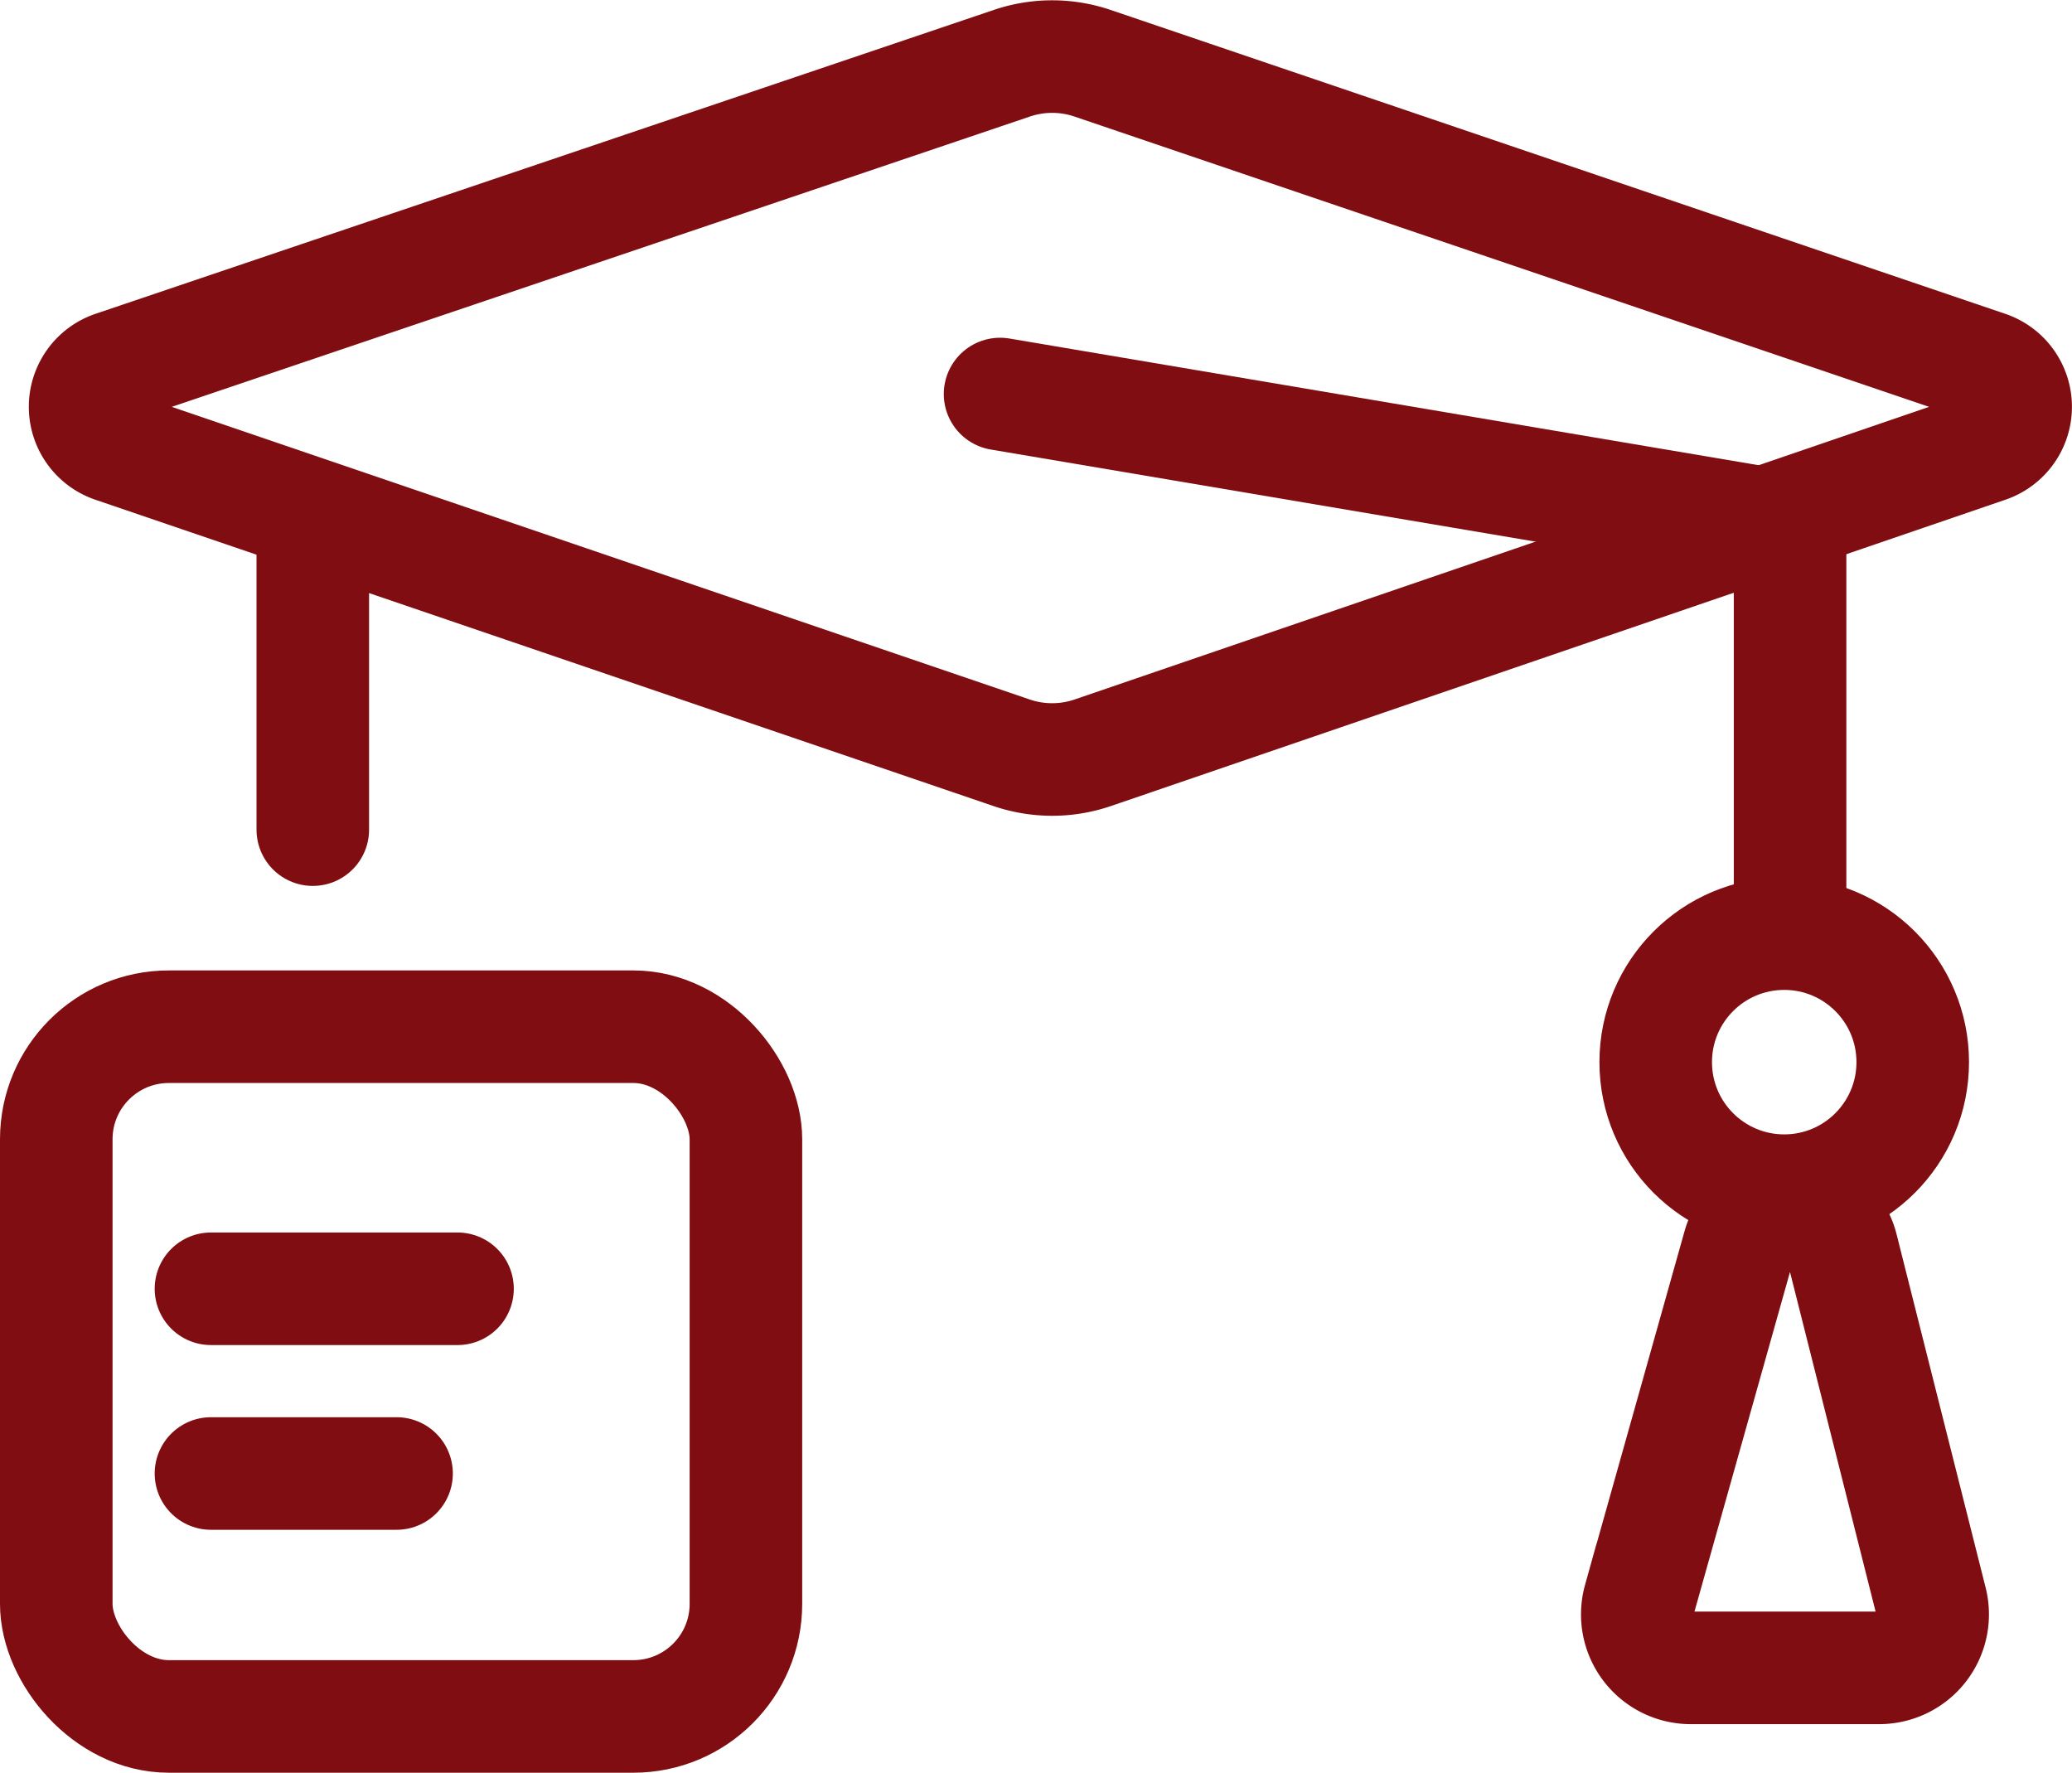
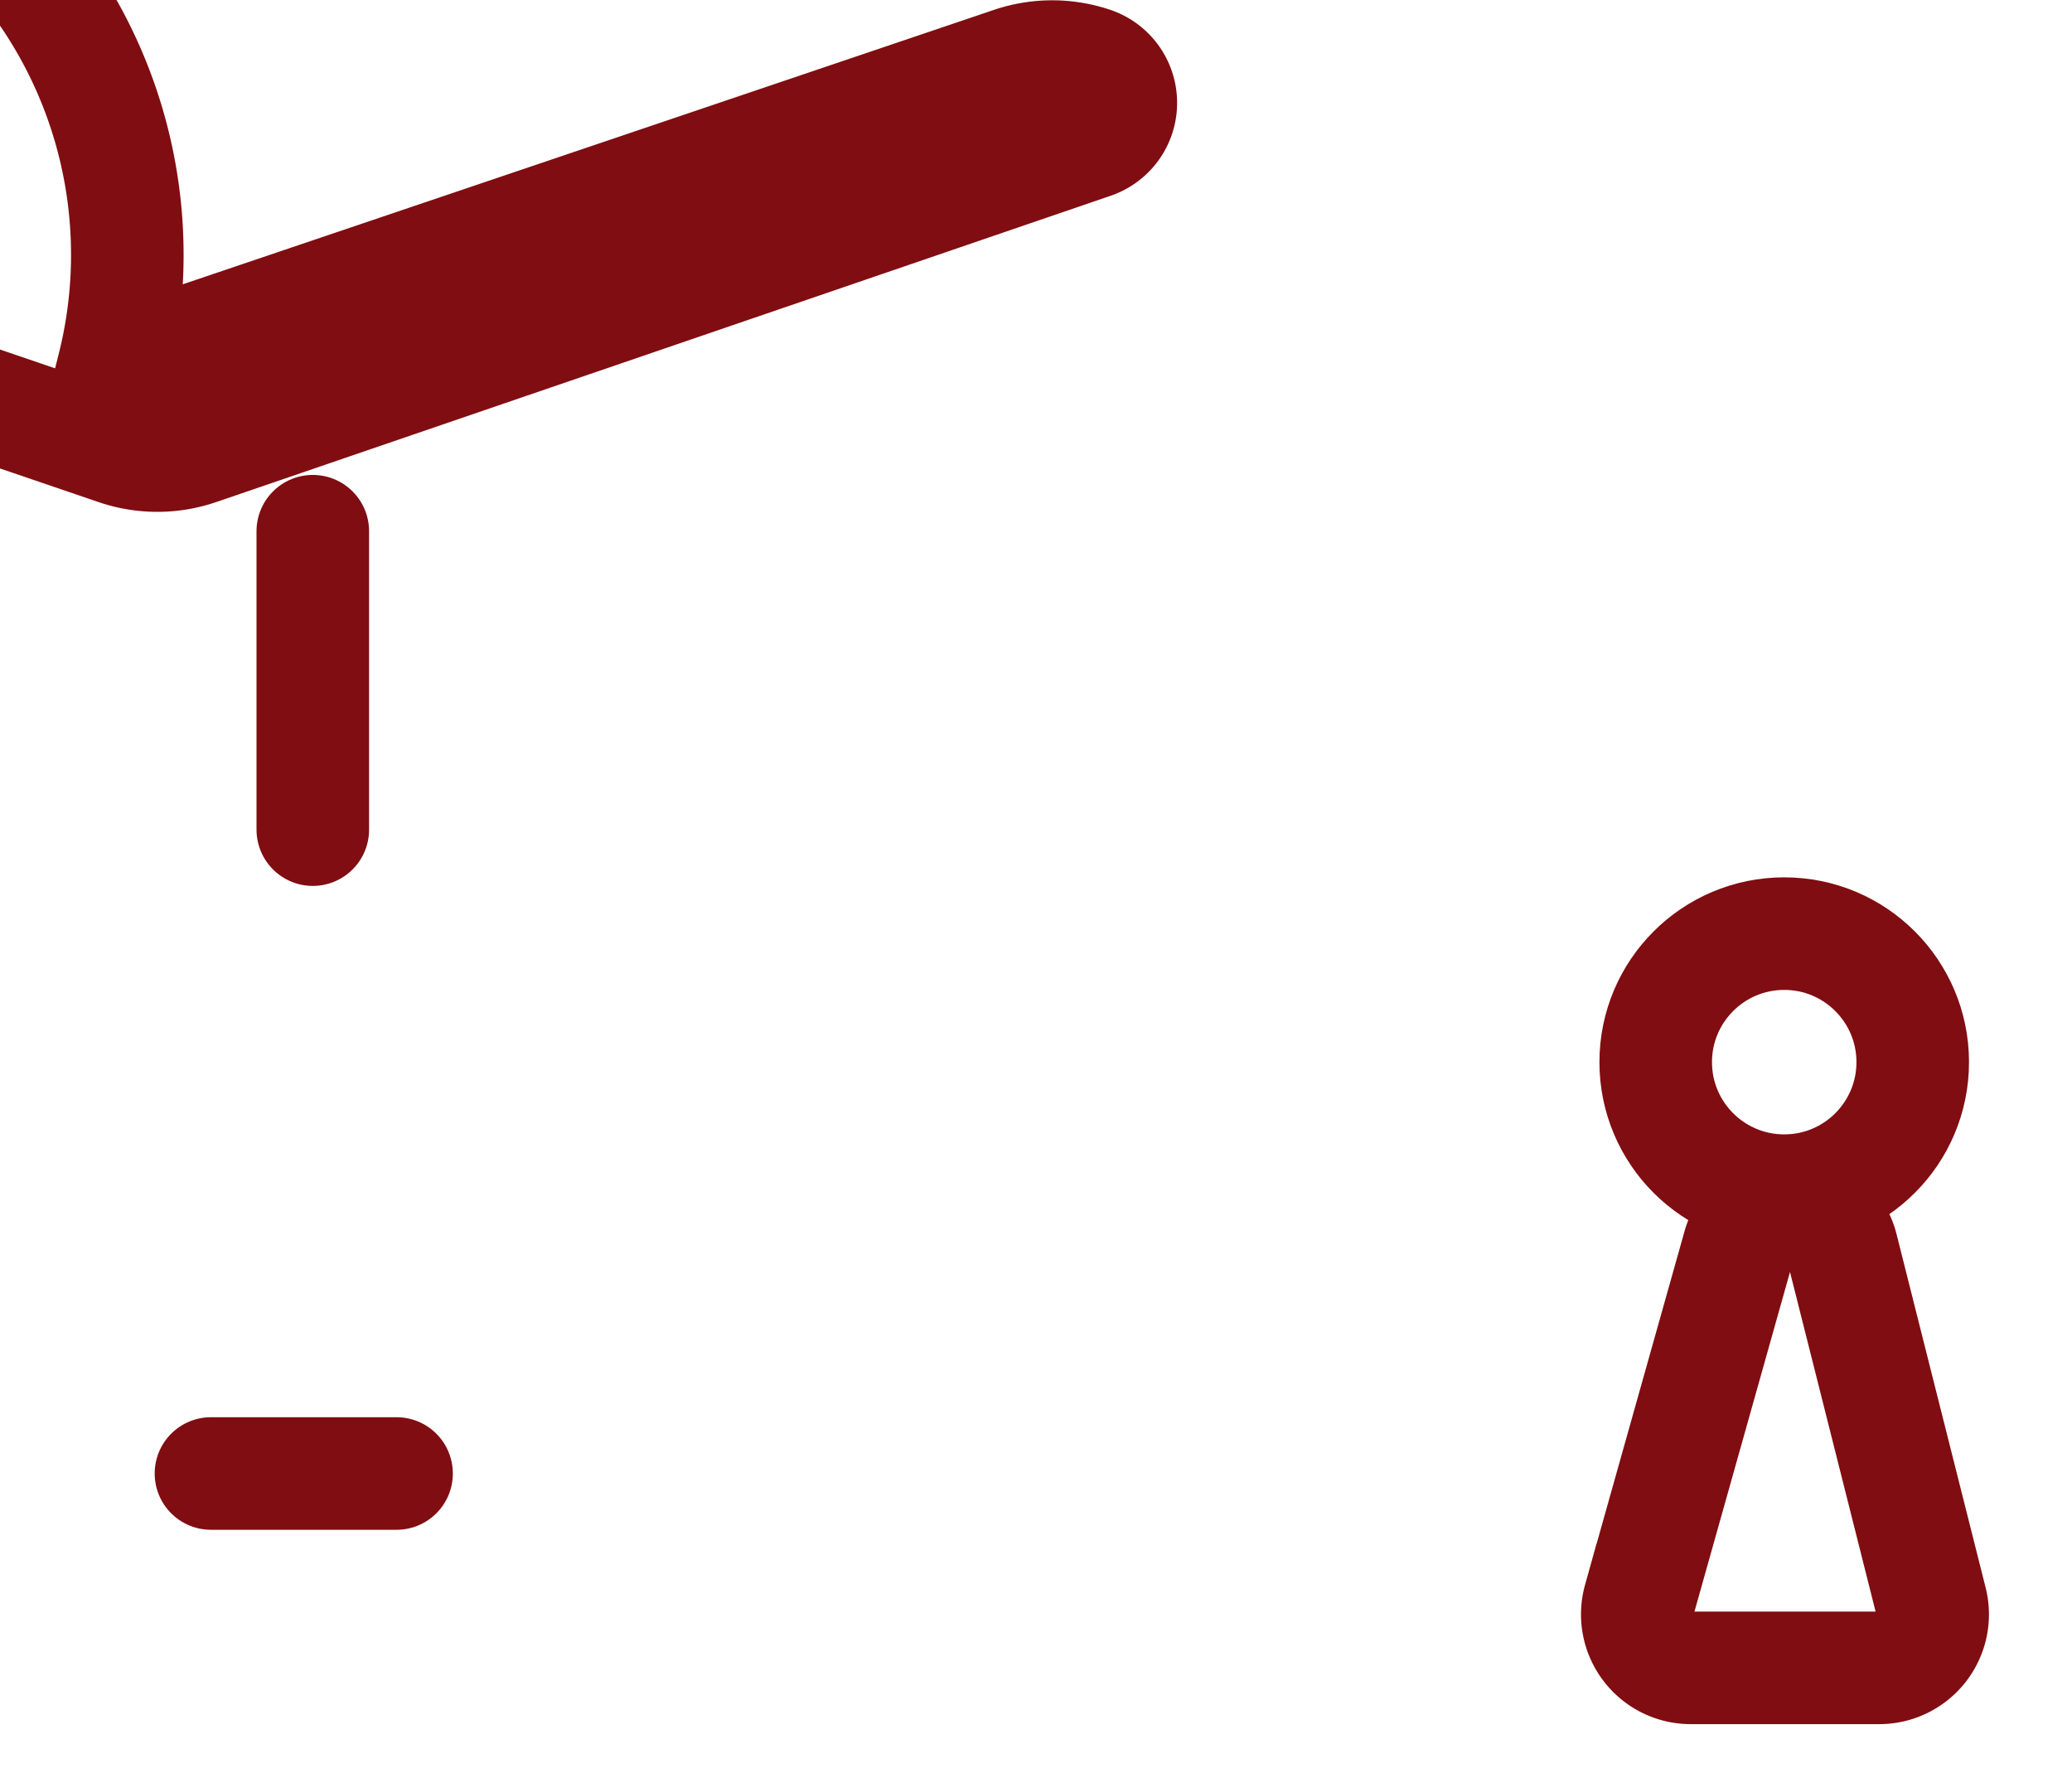
<svg xmlns="http://www.w3.org/2000/svg" width="73.634" height="62.991" viewBox="0 0 73.634 62.991">
  <g id="组_109" data-name="组 109" transform="translate(2 2.01)">
-     <rect id="矩形_2978" data-name="矩形 2978" width="24.508" height="24.508" rx="4" transform="translate(0 34.473)" fill="none" stroke="#800d11" stroke-linecap="round" stroke-miterlimit="10" stroke-width="4" />
-     <line id="直线_923" data-name="直线 923" x2="8.762" transform="translate(5.497 43.785)" fill="none" stroke="#800d11" stroke-linecap="round" stroke-miterlimit="10" stroke-width="4" />
    <line id="直线_924" data-name="直线 924" x2="6.596" transform="translate(5.497 50.349)" fill="none" stroke="#800d11" stroke-linecap="round" stroke-miterlimit="10" stroke-width="4" />
-     <path id="路径_29729" data-name="路径 29729" d="M-3200.1,962.729l31.928-10.8a4.463,4.463,0,0,1,2.866,0l31.8,10.8a1.488,1.488,0,0,1,0,2.816l-31.79,10.885a4.466,4.466,0,0,1-2.887,0l-31.92-10.886A1.488,1.488,0,0,1-3200.1,962.729Z" transform="translate(3202.131 -951.692)" fill="none" stroke="#800d11" stroke-linecap="round" stroke-miterlimit="10" stroke-width="4" />
-     <path id="路径_29730" data-name="路径 29730" d="M-3091.832,991.992l28.075,4.747v13.084" transform="translate(3125.372 -980.001)" fill="none" stroke="#800d11" stroke-linecap="round" stroke-miterlimit="10" stroke-width="4" />
-     <path id="路径_29731" data-name="路径 29731" d="M-3019.8,1097.666" transform="translate(3074.774 -1054.23)" fill="none" stroke="#800d11" stroke-linecap="round" stroke-miterlimit="10" stroke-width="4" />
+     <path id="路径_29729" data-name="路径 29729" d="M-3200.1,962.729l31.928-10.8a4.463,4.463,0,0,1,2.866,0a1.488,1.488,0,0,1,0,2.816l-31.79,10.885a4.466,4.466,0,0,1-2.887,0l-31.92-10.886A1.488,1.488,0,0,1-3200.1,962.729Z" transform="translate(3202.131 -951.692)" fill="none" stroke="#800d11" stroke-linecap="round" stroke-miterlimit="10" stroke-width="4" />
    <line id="直线_933" data-name="直线 933" y2="10.604" transform="translate(9.116 16.866)" fill="none" stroke="#800d11" stroke-linecap="round" stroke-miterlimit="10" stroke-width="4" />
    <circle id="椭圆_465" data-name="椭圆 465" cx="4.567" cy="4.567" r="4.567" transform="translate(56.84 31.165)" fill="none" stroke="#800d11" stroke-linecap="round" stroke-miterlimit="10" stroke-width="4" />
    <path id="路径_29732" data-name="路径 29732" d="M-3012.125,1090.5l-3.537,12.572a1.9,1.9,0,0,0,1.826,2.41h6.706a1.9,1.9,0,0,0,1.839-2.36l-3.169-12.572A1.9,1.9,0,0,0-3012.125,1090.5Z" transform="translate(3071.917 -1048.227)" fill="none" stroke="#800d11" stroke-linecap="round" stroke-miterlimit="10" stroke-width="4" />
  </g>
</svg>